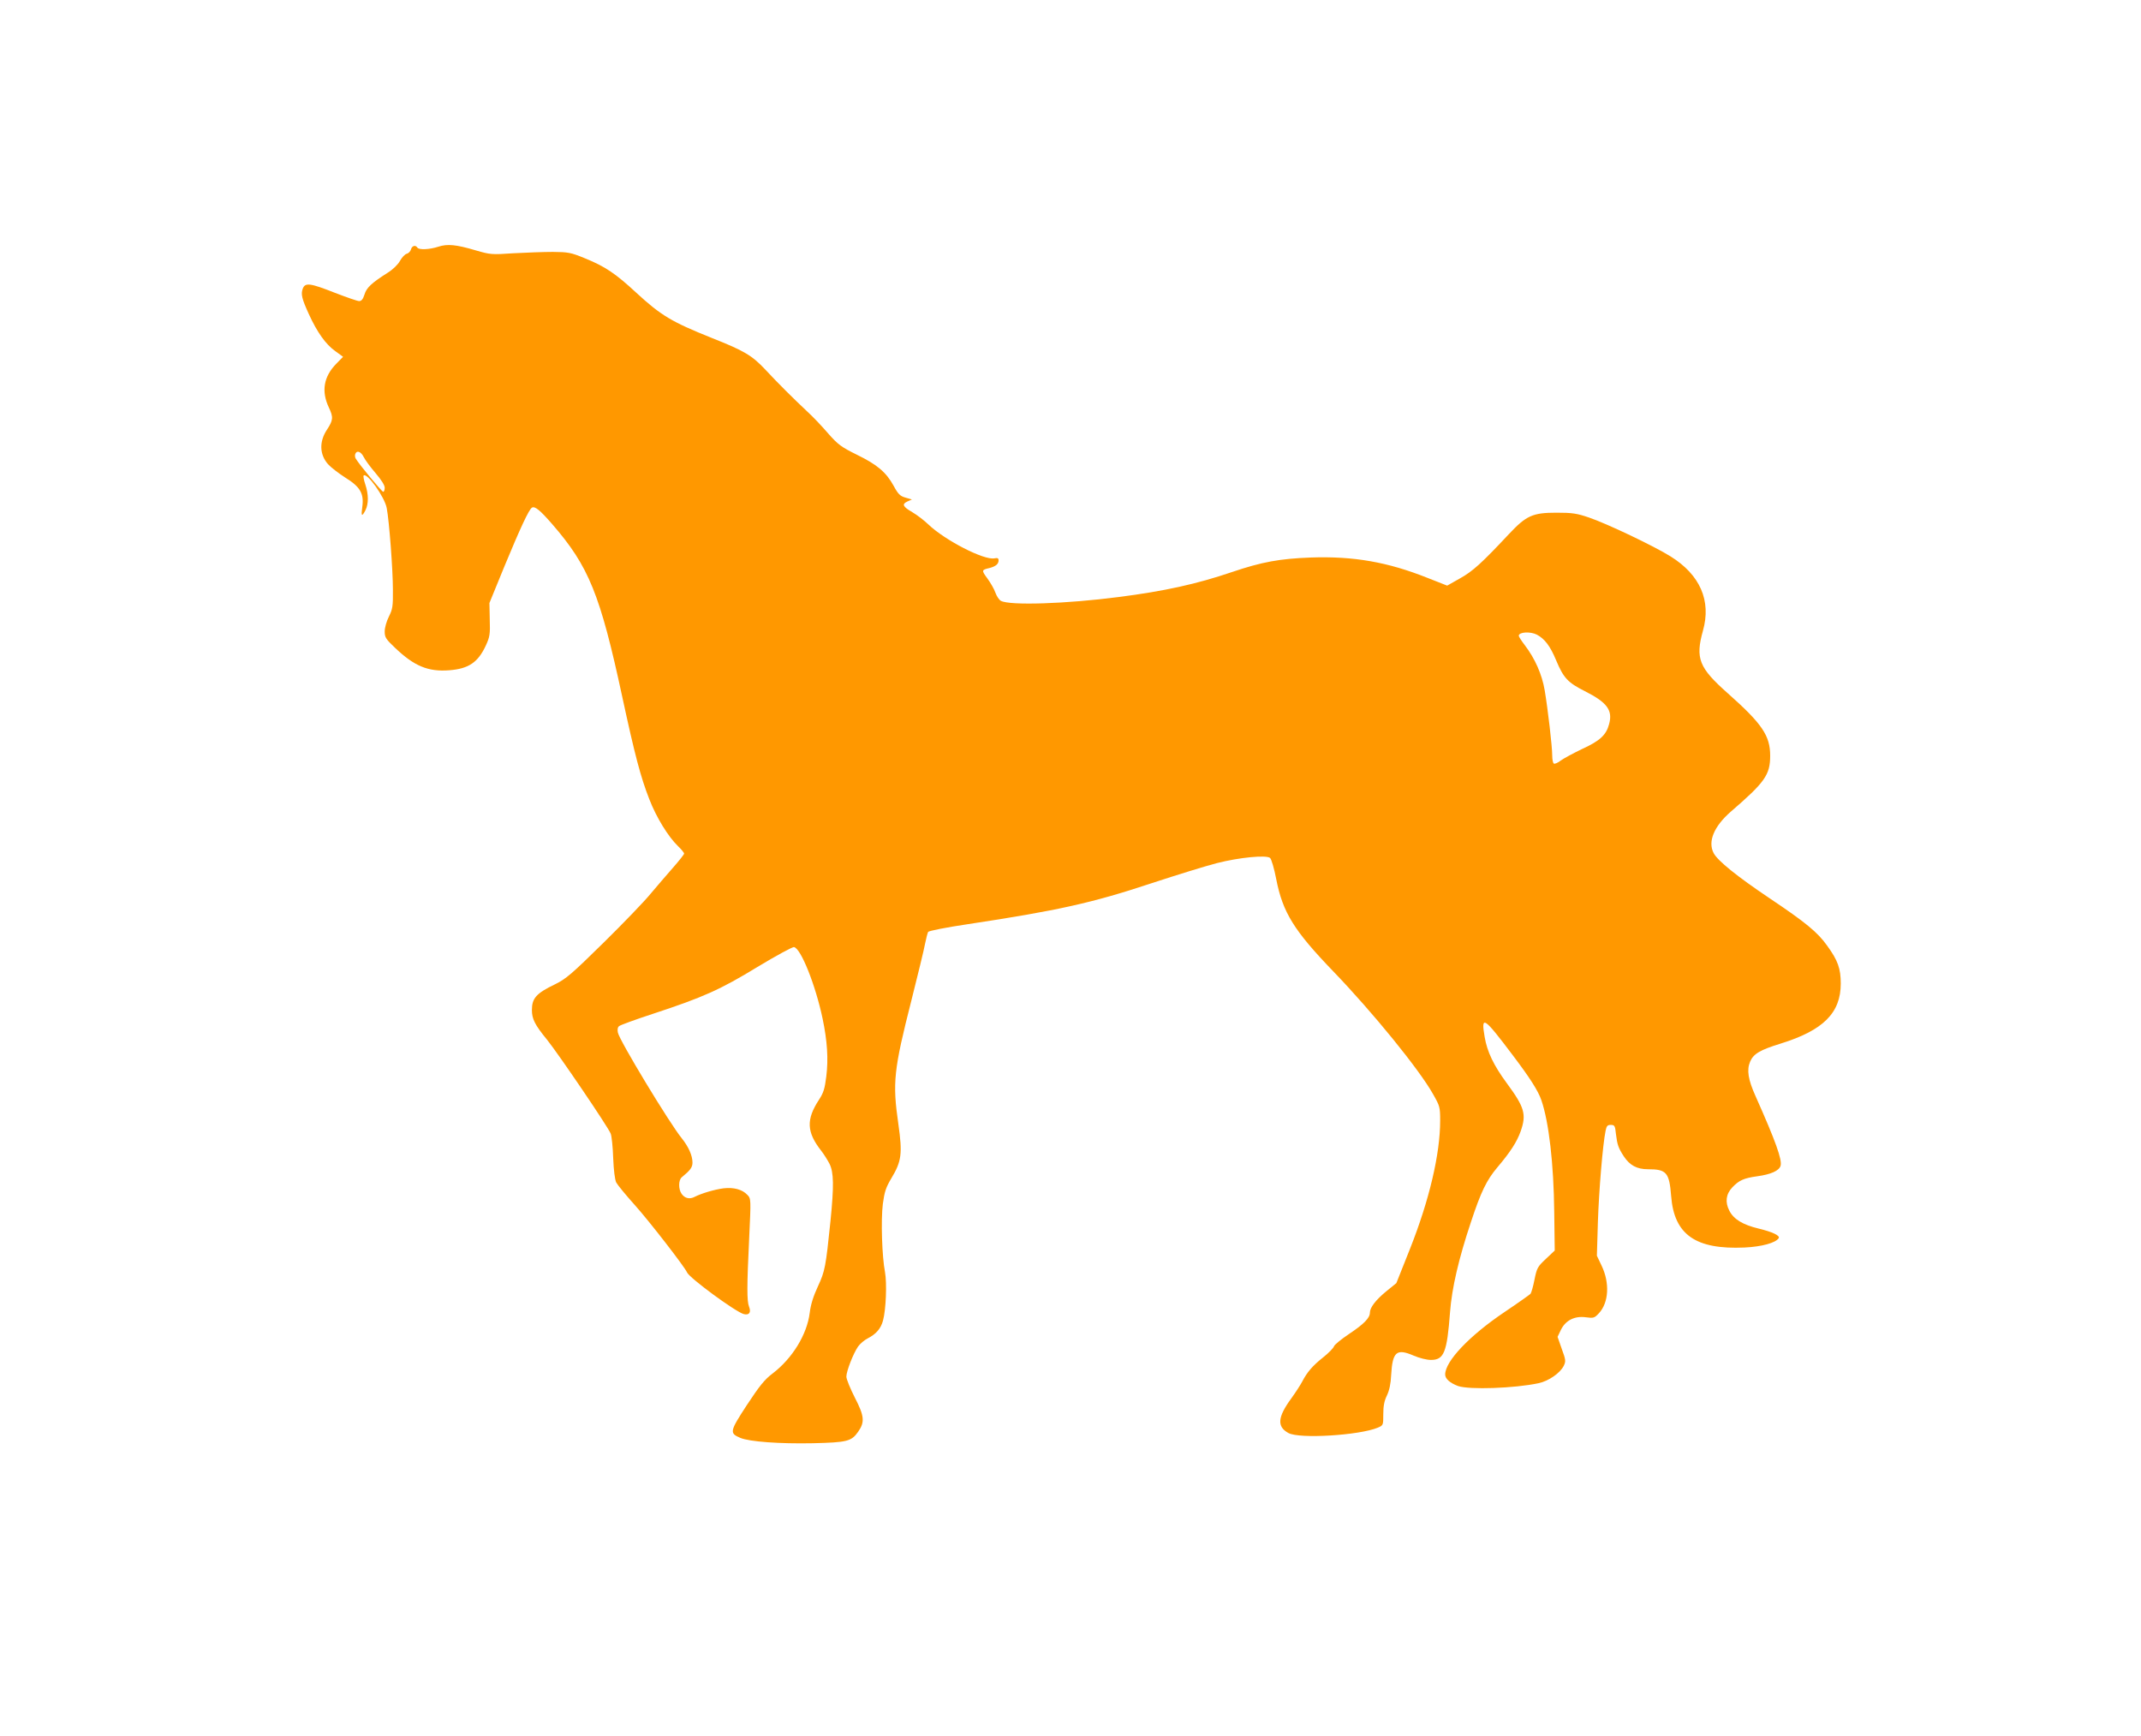
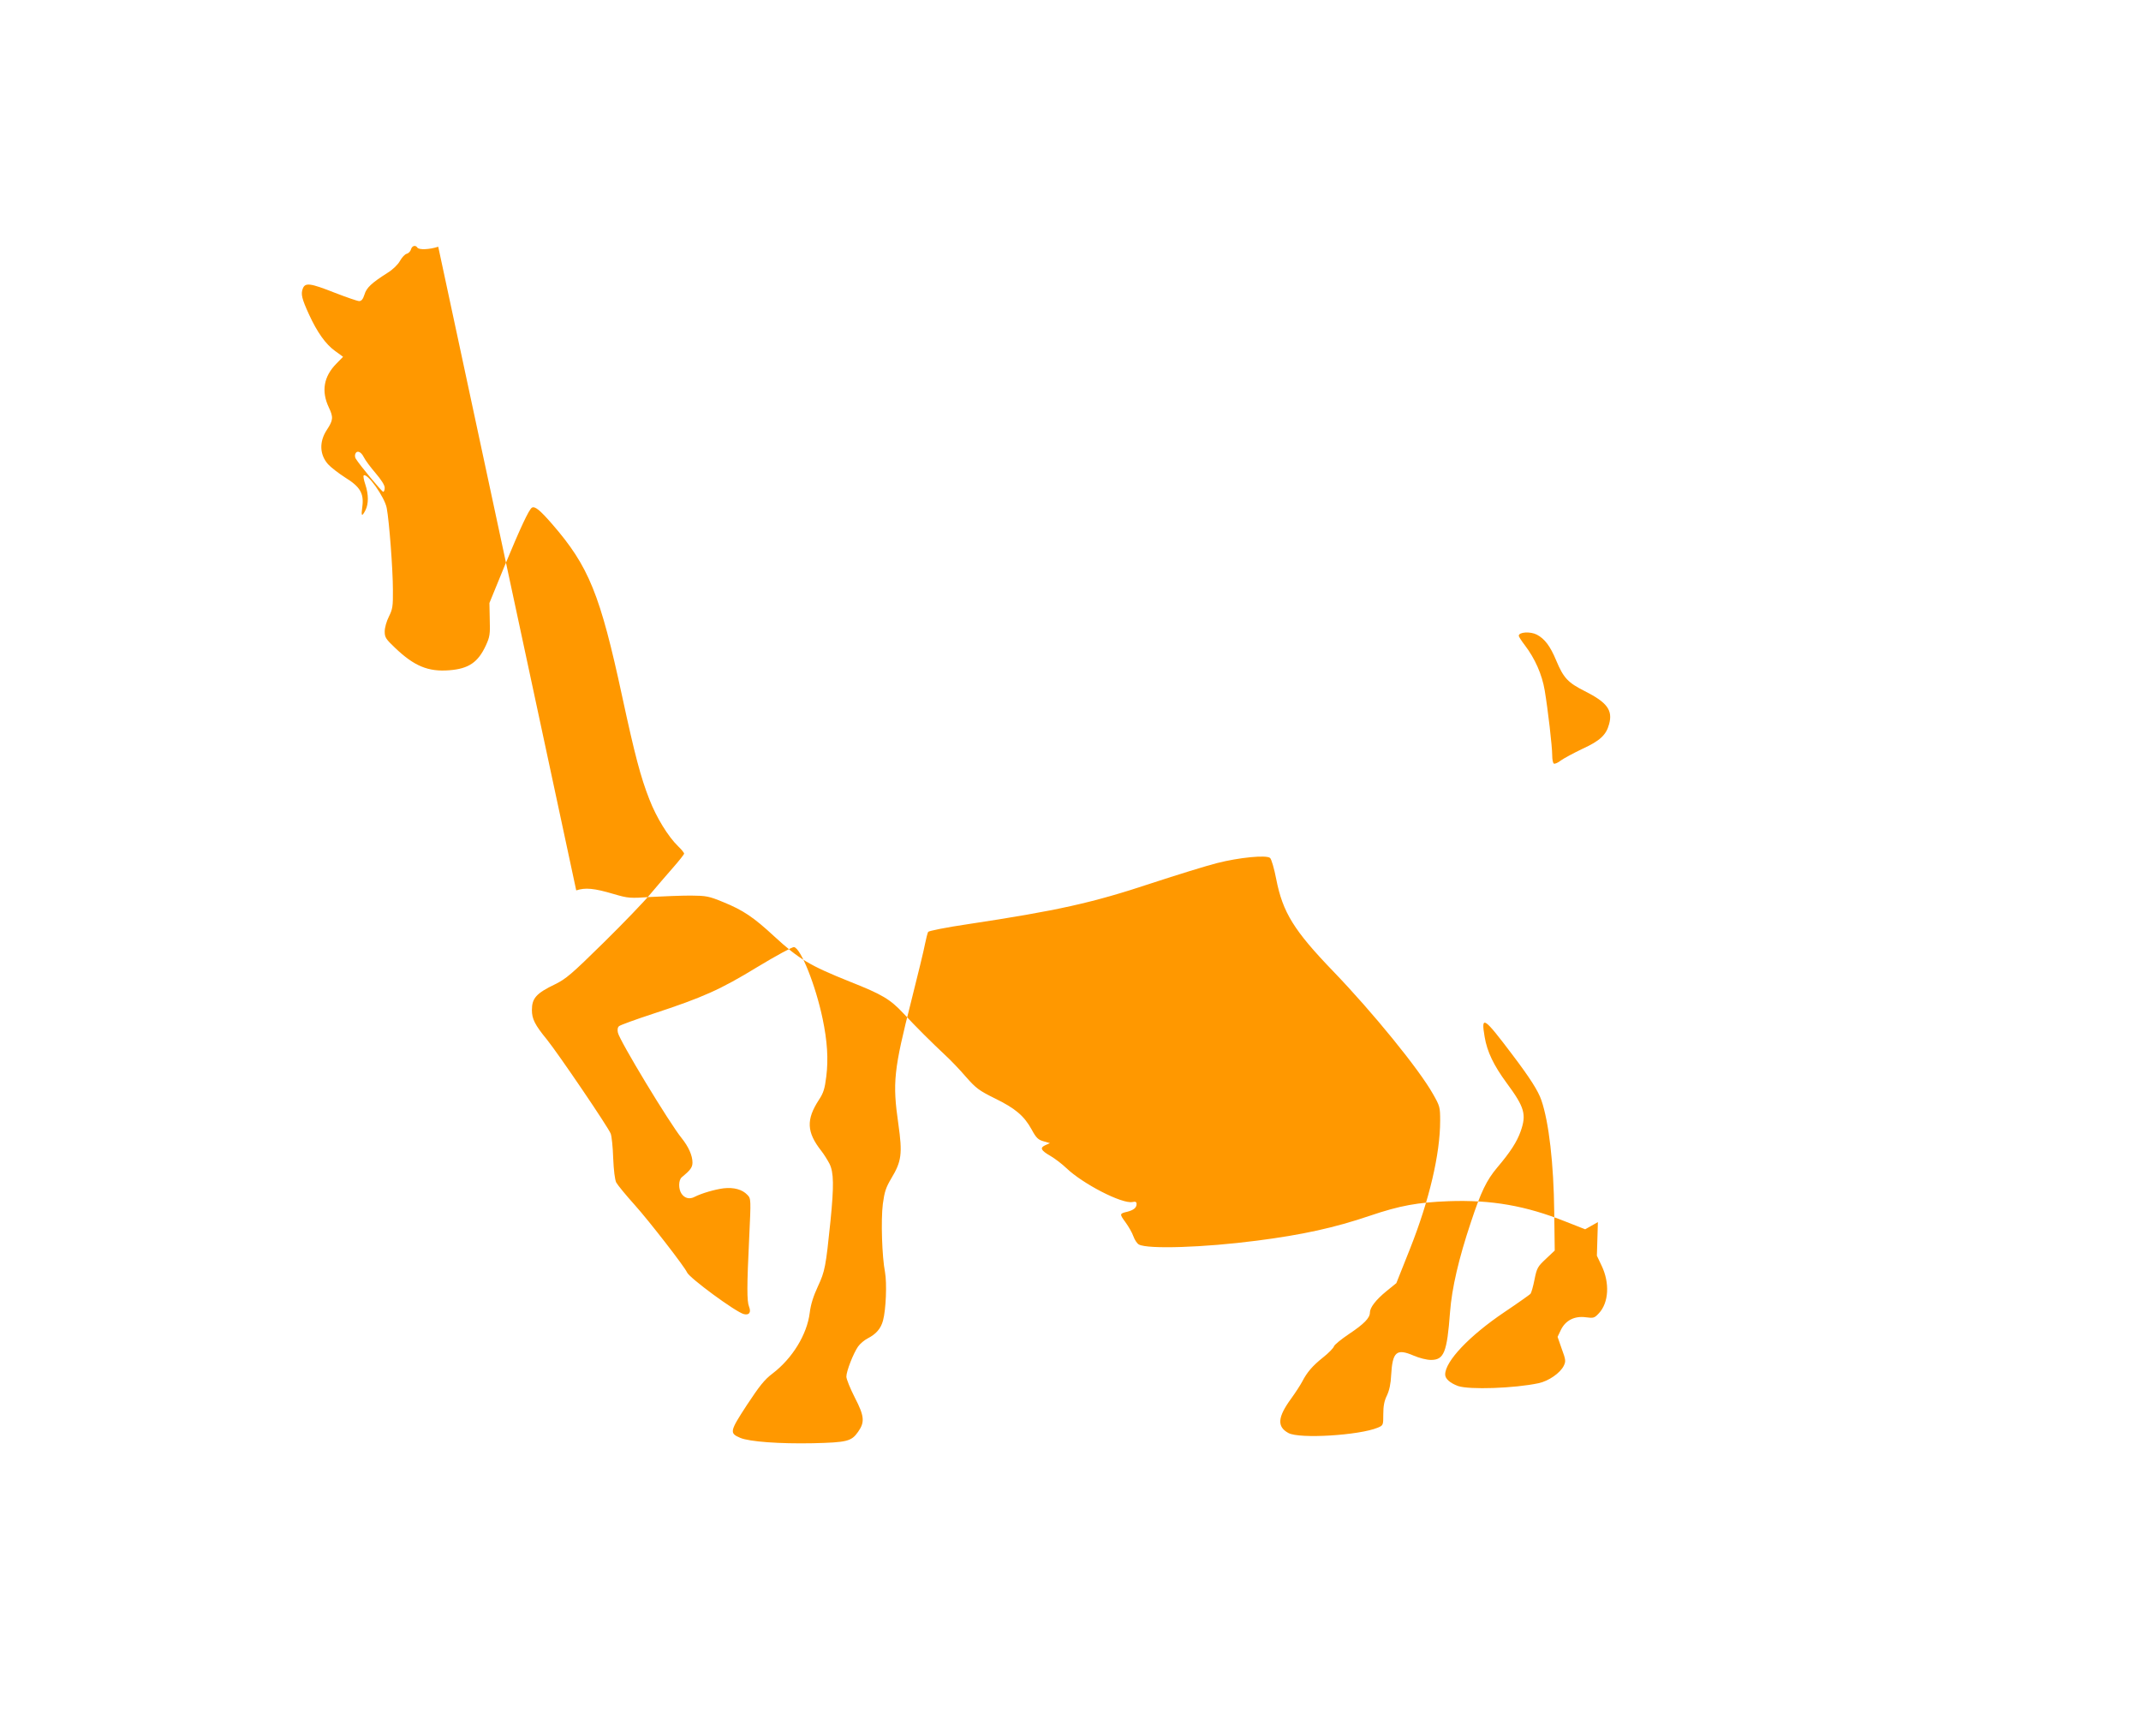
<svg xmlns="http://www.w3.org/2000/svg" version="1.0" width="1280pt" height="1038pt" viewBox="0 0 1280 1038" preserveAspectRatio="xMidYMid meet">
  <g transform="translate(0,1038) scale(0.1,-0.1)" fill="#ff9800" stroke="none">
-     <path d="M2620 8905 c-52 -17 -116 -20 -125 -5 -11 17 -32 11 -38 -11 -3 -11 -14 -23 -25 -26 -11 -2 -29 -22 -41 -43 -12 -22 -43 -52 -74 -71 -96 -61 -126 -89 -138 -130 -9 -28 -18 -39 -32 -39 -10 0 -76 23 -146 50 -147 58 -177 62 -191 24 -12 -32 -6 -59 37 -153 49 -107 100 -179 156 -219 l48 -35 -40 -41 c-76 -77 -91 -165 -45 -262 28 -59 26 -76 -12 -134 -46 -70 -44 -147 7 -205 17 -19 64 -55 103 -80 89 -55 113 -95 102 -175 -8 -57 -3 -62 19 -20 19 38 19 94 -1 154 -9 26 -13 50 -10 53 20 20 126 -129 138 -194 15 -78 37 -370 37 -489 1 -99 -2 -116 -24 -160 -14 -28 -25 -66 -25 -89 0 -35 6 -45 62 -98 114 -109 198 -144 324 -134 116 9 172 47 219 149 23 50 26 67 23 155 l-2 98 90 220 c94 227 146 339 164 350 17 11 48 -14 121 -98 219 -252 287 -419 419 -1032 75 -347 110 -481 162 -613 42 -109 113 -224 172 -281 20 -19 36 -39 36 -44 0 -5 -31 -44 -68 -86 -37 -42 -97 -112 -134 -156 -36 -44 -162 -175 -280 -291 -190 -187 -224 -216 -289 -248 -113 -54 -139 -84 -139 -154 0 -53 17 -88 90 -177 69 -86 366 -523 381 -562 6 -15 13 -81 15 -147 3 -73 10 -128 18 -145 8 -15 58 -76 112 -136 87 -97 299 -371 311 -401 13 -33 292 -238 340 -250 32 -8 45 10 31 45 -13 33 -13 121 1 410 11 234 11 235 -11 258 -30 32 -81 46 -142 39 -54 -7 -132 -30 -173 -51 -30 -16 -59 -9 -78 18 -20 28 -19 83 1 99 51 42 64 59 64 88 0 42 -24 95 -64 145 -72 88 -373 585 -382 632 -4 19 -1 33 8 39 7 6 97 39 201 73 301 99 402 144 625 280 111 67 210 121 219 119 41 -7 129 -228 171 -428 28 -134 35 -241 22 -345 -9 -74 -17 -99 -44 -140 -77 -118 -74 -193 14 -305 15 -19 37 -54 49 -77 26 -52 27 -132 6 -343 -28 -273 -33 -300 -75 -390 -27 -58 -43 -108 -49 -158 -16 -130 -104 -273 -222 -363 -49 -37 -78 -74 -154 -189 -103 -158 -105 -168 -39 -196 55 -23 235 -36 434 -32 204 5 230 11 270 68 41 58 38 94 -19 204 -28 55 -51 112 -51 126 0 33 42 140 70 180 12 17 38 39 58 49 50 26 78 58 91 106 18 66 24 224 12 290 -18 93 -25 310 -13 407 10 74 18 98 51 154 61 101 67 147 42 323 -36 250 -28 324 78 741 38 151 75 302 81 336 7 34 15 66 19 73 4 6 108 27 237 46 536 81 744 127 1099 245 149 49 324 103 390 120 133 34 296 50 318 31 8 -6 25 -64 37 -127 39 -199 106 -307 340 -550 236 -245 513 -585 597 -734 41 -72 43 -78 43 -160 0 -199 -65 -475 -180 -765 l-82 -206 -58 -47 c-65 -53 -100 -99 -100 -129 0 -32 -35 -68 -125 -128 -46 -31 -87 -64 -90 -74 -3 -10 -32 -40 -65 -66 -64 -51 -96 -89 -125 -145 -10 -19 -39 -64 -65 -100 -82 -112 -87 -169 -17 -207 65 -36 423 -14 534 32 33 14 33 15 33 81 0 49 6 80 22 112 14 30 23 70 25 121 8 140 32 161 134 117 35 -15 79 -26 104 -26 78 0 96 45 114 285 11 145 52 321 125 539 60 182 94 251 157 326 79 93 118 154 140 216 36 102 24 144 -83 289 -78 106 -117 187 -132 276 -23 133 -5 120 167 -108 103 -136 153 -214 172 -270 45 -130 74 -381 77 -669 l3 -230 -53 -50 c-49 -46 -54 -54 -68 -124 -8 -41 -19 -79 -24 -85 -5 -5 -75 -55 -157 -110 -209 -141 -353 -293 -353 -372 0 -26 29 -51 77 -69 67 -23 337 -14 482 17 60 13 129 61 150 104 13 27 12 36 -12 101 l-25 72 20 42 c28 57 82 84 149 75 46 -6 51 -5 78 24 59 63 66 181 16 285 l-28 59 6 201 c6 186 29 464 46 546 6 29 11 35 31 35 23 0 26 -5 31 -55 8 -64 14 -82 47 -133 36 -54 78 -77 145 -77 110 0 127 -19 138 -161 18 -231 147 -320 439 -307 104 5 186 28 204 56 9 15 -36 37 -119 57 -96 23 -150 56 -176 107 -27 52 -20 100 18 140 40 42 69 55 149 66 81 11 130 33 139 62 11 35 -29 147 -149 416 -45 100 -54 157 -33 207 20 47 59 70 182 108 255 79 360 183 360 359 0 89 -17 138 -81 226 -57 81 -131 141 -346 285 -192 129 -309 223 -333 269 -36 69 2 160 103 248 204 176 235 220 235 334 0 120 -48 191 -253 373 -173 153 -195 209 -149 374 51 180 -17 335 -194 445 -99 62 -383 197 -487 232 -73 25 -100 29 -195 29 -142 0 -180 -17 -285 -129 -162 -173 -216 -222 -292 -264 l-76 -43 -117 46 c-238 95 -443 131 -699 122 -185 -7 -291 -26 -471 -87 -212 -72 -404 -114 -676 -149 -315 -41 -652 -52 -705 -23 -11 6 -25 27 -33 49 -7 21 -29 59 -48 85 -36 49 -35 51 12 62 38 10 55 24 55 46 0 13 -6 16 -25 12 -63 -12 -297 109 -395 203 -25 24 -67 56 -94 72 -59 34 -66 49 -31 65 l27 12 -38 11 c-32 9 -44 20 -71 70 -45 82 -98 127 -221 187 -93 46 -112 60 -171 127 -36 42 -92 101 -125 131 -83 78 -170 164 -251 251 -79 84 -126 112 -318 188 -242 97 -304 134 -453 271 -124 115 -187 157 -305 205 -87 36 -102 38 -194 39 -55 0 -161 -4 -235 -8 -130 -9 -139 -8 -225 17 -118 35 -170 40 -225 22z m-445 -1258 c8 -17 40 -60 70 -95 34 -40 55 -72 55 -88 0 -13 -4 -24 -9 -24 -8 0 -141 160 -164 198 -5 7 -6 20 -3 28 9 24 34 15 51 -19z m7013 -1061 c47 -25 80 -68 116 -155 44 -105 70 -132 171 -183 133 -67 168 -114 145 -197 -17 -65 -55 -100 -160 -148 -52 -25 -110 -56 -128 -69 -17 -14 -37 -22 -42 -19 -6 3 -10 25 -10 48 0 54 -26 277 -45 390 -16 95 -58 190 -119 270 -20 26 -36 51 -36 56 0 23 69 27 108 7z" />
+     <path d="M2620 8905 c-52 -17 -116 -20 -125 -5 -11 17 -32 11 -38 -11 -3 -11 -14 -23 -25 -26 -11 -2 -29 -22 -41 -43 -12 -22 -43 -52 -74 -71 -96 -61 -126 -89 -138 -130 -9 -28 -18 -39 -32 -39 -10 0 -76 23 -146 50 -147 58 -177 62 -191 24 -12 -32 -6 -59 37 -153 49 -107 100 -179 156 -219 l48 -35 -40 -41 c-76 -77 -91 -165 -45 -262 28 -59 26 -76 -12 -134 -46 -70 -44 -147 7 -205 17 -19 64 -55 103 -80 89 -55 113 -95 102 -175 -8 -57 -3 -62 19 -20 19 38 19 94 -1 154 -9 26 -13 50 -10 53 20 20 126 -129 138 -194 15 -78 37 -370 37 -489 1 -99 -2 -116 -24 -160 -14 -28 -25 -66 -25 -89 0 -35 6 -45 62 -98 114 -109 198 -144 324 -134 116 9 172 47 219 149 23 50 26 67 23 155 l-2 98 90 220 c94 227 146 339 164 350 17 11 48 -14 121 -98 219 -252 287 -419 419 -1032 75 -347 110 -481 162 -613 42 -109 113 -224 172 -281 20 -19 36 -39 36 -44 0 -5 -31 -44 -68 -86 -37 -42 -97 -112 -134 -156 -36 -44 -162 -175 -280 -291 -190 -187 -224 -216 -289 -248 -113 -54 -139 -84 -139 -154 0 -53 17 -88 90 -177 69 -86 366 -523 381 -562 6 -15 13 -81 15 -147 3 -73 10 -128 18 -145 8 -15 58 -76 112 -136 87 -97 299 -371 311 -401 13 -33 292 -238 340 -250 32 -8 45 10 31 45 -13 33 -13 121 1 410 11 234 11 235 -11 258 -30 32 -81 46 -142 39 -54 -7 -132 -30 -173 -51 -30 -16 -59 -9 -78 18 -20 28 -19 83 1 99 51 42 64 59 64 88 0 42 -24 95 -64 145 -72 88 -373 585 -382 632 -4 19 -1 33 8 39 7 6 97 39 201 73 301 99 402 144 625 280 111 67 210 121 219 119 41 -7 129 -228 171 -428 28 -134 35 -241 22 -345 -9 -74 -17 -99 -44 -140 -77 -118 -74 -193 14 -305 15 -19 37 -54 49 -77 26 -52 27 -132 6 -343 -28 -273 -33 -300 -75 -390 -27 -58 -43 -108 -49 -158 -16 -130 -104 -273 -222 -363 -49 -37 -78 -74 -154 -189 -103 -158 -105 -168 -39 -196 55 -23 235 -36 434 -32 204 5 230 11 270 68 41 58 38 94 -19 204 -28 55 -51 112 -51 126 0 33 42 140 70 180 12 17 38 39 58 49 50 26 78 58 91 106 18 66 24 224 12 290 -18 93 -25 310 -13 407 10 74 18 98 51 154 61 101 67 147 42 323 -36 250 -28 324 78 741 38 151 75 302 81 336 7 34 15 66 19 73 4 6 108 27 237 46 536 81 744 127 1099 245 149 49 324 103 390 120 133 34 296 50 318 31 8 -6 25 -64 37 -127 39 -199 106 -307 340 -550 236 -245 513 -585 597 -734 41 -72 43 -78 43 -160 0 -199 -65 -475 -180 -765 l-82 -206 -58 -47 c-65 -53 -100 -99 -100 -129 0 -32 -35 -68 -125 -128 -46 -31 -87 -64 -90 -74 -3 -10 -32 -40 -65 -66 -64 -51 -96 -89 -125 -145 -10 -19 -39 -64 -65 -100 -82 -112 -87 -169 -17 -207 65 -36 423 -14 534 32 33 14 33 15 33 81 0 49 6 80 22 112 14 30 23 70 25 121 8 140 32 161 134 117 35 -15 79 -26 104 -26 78 0 96 45 114 285 11 145 52 321 125 539 60 182 94 251 157 326 79 93 118 154 140 216 36 102 24 144 -83 289 -78 106 -117 187 -132 276 -23 133 -5 120 167 -108 103 -136 153 -214 172 -270 45 -130 74 -381 77 -669 l3 -230 -53 -50 c-49 -46 -54 -54 -68 -124 -8 -41 -19 -79 -24 -85 -5 -5 -75 -55 -157 -110 -209 -141 -353 -293 -353 -372 0 -26 29 -51 77 -69 67 -23 337 -14 482 17 60 13 129 61 150 104 13 27 12 36 -12 101 l-25 72 20 42 c28 57 82 84 149 75 46 -6 51 -5 78 24 59 63 66 181 16 285 l-28 59 6 201 l-76 -43 -117 46 c-238 95 -443 131 -699 122 -185 -7 -291 -26 -471 -87 -212 -72 -404 -114 -676 -149 -315 -41 -652 -52 -705 -23 -11 6 -25 27 -33 49 -7 21 -29 59 -48 85 -36 49 -35 51 12 62 38 10 55 24 55 46 0 13 -6 16 -25 12 -63 -12 -297 109 -395 203 -25 24 -67 56 -94 72 -59 34 -66 49 -31 65 l27 12 -38 11 c-32 9 -44 20 -71 70 -45 82 -98 127 -221 187 -93 46 -112 60 -171 127 -36 42 -92 101 -125 131 -83 78 -170 164 -251 251 -79 84 -126 112 -318 188 -242 97 -304 134 -453 271 -124 115 -187 157 -305 205 -87 36 -102 38 -194 39 -55 0 -161 -4 -235 -8 -130 -9 -139 -8 -225 17 -118 35 -170 40 -225 22z m-445 -1258 c8 -17 40 -60 70 -95 34 -40 55 -72 55 -88 0 -13 -4 -24 -9 -24 -8 0 -141 160 -164 198 -5 7 -6 20 -3 28 9 24 34 15 51 -19z m7013 -1061 c47 -25 80 -68 116 -155 44 -105 70 -132 171 -183 133 -67 168 -114 145 -197 -17 -65 -55 -100 -160 -148 -52 -25 -110 -56 -128 -69 -17 -14 -37 -22 -42 -19 -6 3 -10 25 -10 48 0 54 -26 277 -45 390 -16 95 -58 190 -119 270 -20 26 -36 51 -36 56 0 23 69 27 108 7z" />
  </g>
</svg>